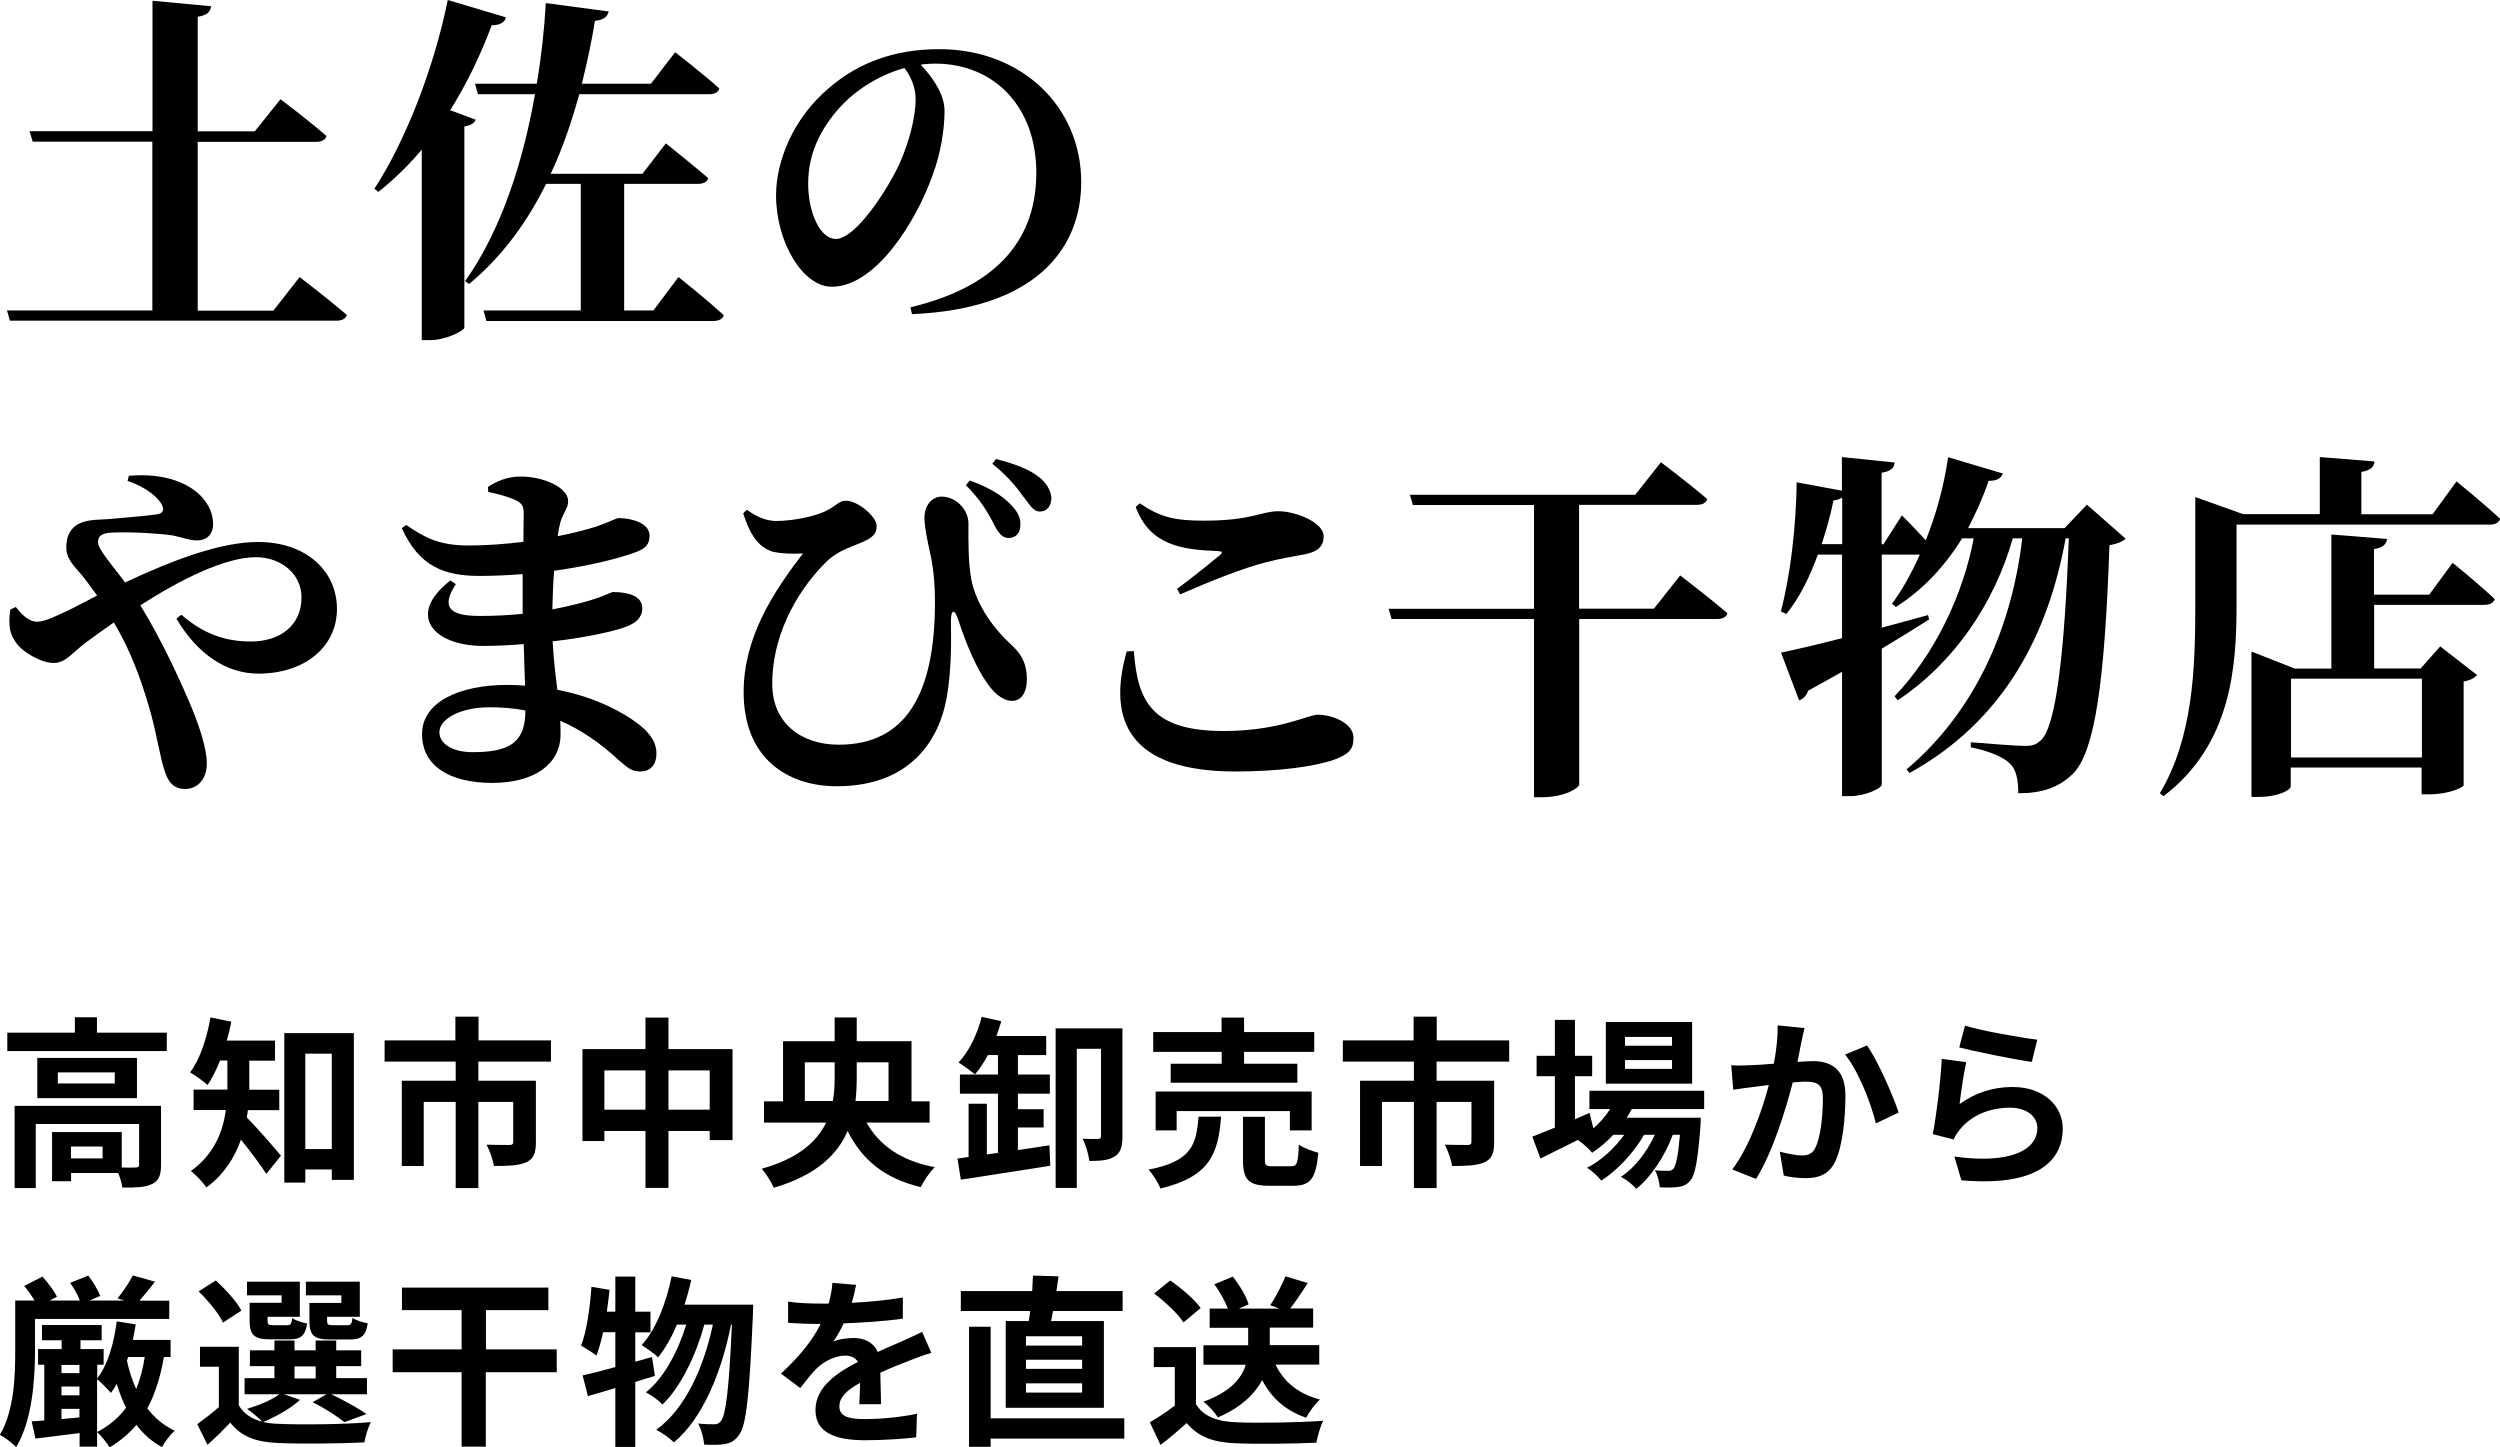
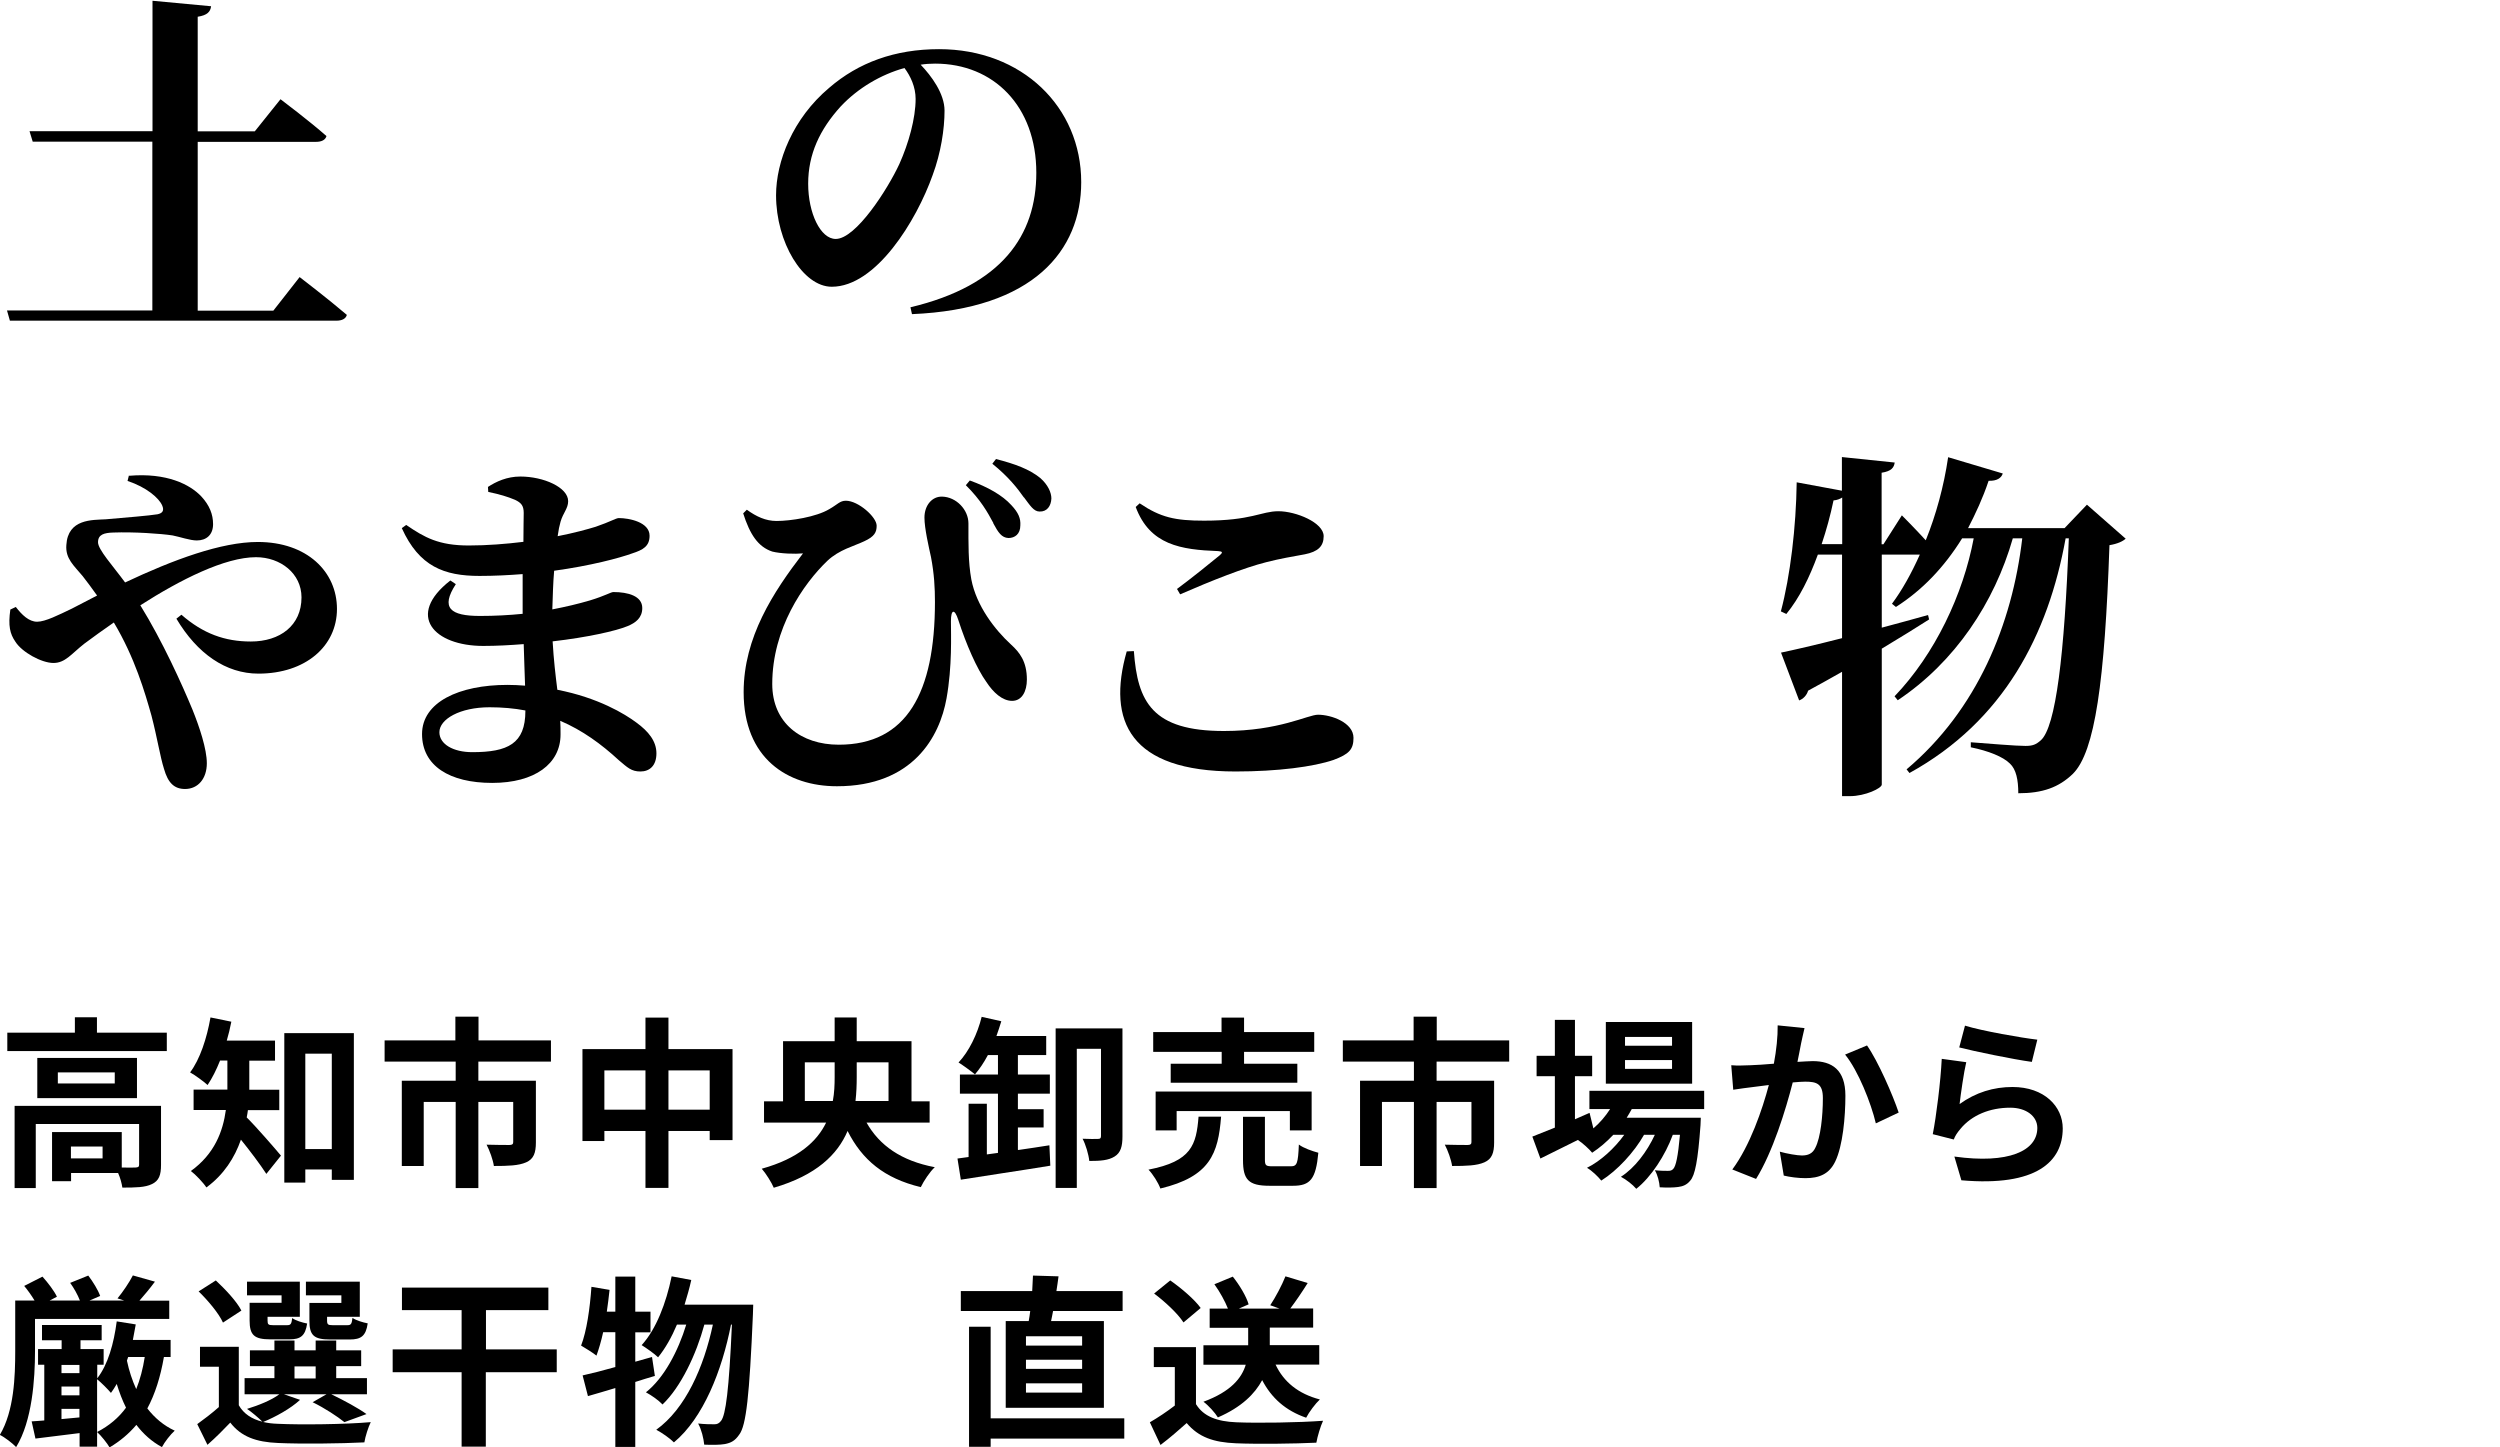
<svg xmlns="http://www.w3.org/2000/svg" id="_レイヤー_2" viewBox="0 0 164.26 95.1">
  <defs>
    <style>.cls-1{fill:#000;stroke-width:0px;}</style>
  </defs>
  <g id="_メイン">
    <path class="cls-1" d="M19.68,18.2s1.92,1.47,3.11,2.49c-.07.26-.33.38-.69.38H.65l-.19-.67h9.55v-11.09H2.15l-.21-.69h8.08V.05l3.85.36c-.05.36-.24.59-.88.69v7.53h3.75l1.69-2.11s1.9,1.43,3.02,2.42c-.07.26-.33.38-.69.38h-7.77v11.09h4.97l1.73-2.21Z" />
-     <path class="cls-1" d="M31.25,7.86c-.07.21-.29.38-.74.45v13.23c-.05.19-1.19.81-2.28.81h-.52v-12.52c-.88,1.05-1.83,1.97-2.85,2.78l-.26-.21c1.95-2.99,3.87-7.72,4.82-12.4l3.82,1.14c-.07.31-.36.52-.93.52-.78,2.07-1.69,3.92-2.73,5.58l1.66.62ZM44.6,18.22s1.85,1.47,2.95,2.49c-.07.26-.33.38-.69.38h-14.9l-.19-.69h6.39v-8.32h-2.28c-1.21,2.45-2.85,4.75-5.06,6.58l-.26-.19c2.42-3.4,3.83-7.96,4.59-12.28h-3.75l-.19-.69h4.06c.31-1.85.5-3.66.59-5.3l4.13.55c-.07.31-.26.55-.9.62-.21,1.31-.5,2.68-.86,4.13h4.54l1.59-2.07s1.81,1.4,2.9,2.38c-.07.26-.31.38-.67.38h-8.53c-.48,1.73-1.07,3.52-1.88,5.23h6.03l1.54-2s1.73,1.38,2.78,2.28c-.05.26-.33.38-.67.38h-4.85v8.32h1.92l1.64-2.19Z" />
    <path class="cls-1" d="M59.82,20.19c6.01-1.43,8.27-4.73,8.27-8.84,0-4.37-2.8-7.17-6.65-7.17-.31,0-.64.02-.95.07.71.74,1.57,1.9,1.57,3.02,0,1.21-.24,2.78-.78,4.23-1.07,3.02-3.73,7.34-6.63,7.34-1.9,0-3.66-2.92-3.66-6.01,0-2.21,1.09-5.04,3.49-7.06,1.92-1.66,4.32-2.54,7.22-2.54,5.46,0,9.34,3.8,9.34,8.74,0,4.49-3.14,8.34-11.12,8.67l-.1-.45ZM59.42,4.47c-1.54.43-3.04,1.31-4.18,2.52-1.38,1.52-2.14,3.14-2.14,5.08s.81,3.63,1.81,3.63c1.33,0,3.42-3.28,4.18-4.92.62-1.38,1.07-3.02,1.07-4.28,0-.78-.33-1.5-.74-2.04Z" />
    <path class="cls-1" d="M8.49,31.26c2.47-.21,3.99.57,4.73,1.35.55.59.78,1.19.78,1.83,0,.71-.45,1.07-1.07,1.07-.45,0-1.12-.24-1.59-.33-.78-.12-2.54-.24-3.9-.19-.59.02-1,.12-1,.64,0,.48.97,1.54,1.78,2.64,3.18-1.5,6.32-2.66,8.72-2.66,3.23,0,5.2,1.95,5.2,4.4s-2.07,4.25-5.16,4.25c-2.14,0-4.02-1.31-5.39-3.61l.33-.26c1.42,1.24,2.85,1.76,4.56,1.76,1.92,0,3.33-1.05,3.33-2.9,0-1.57-1.38-2.64-2.99-2.64-2.04,0-4.96,1.47-7.6,3.16,1.47,2.38,2.73,5.18,3.42,6.84.47,1.16.95,2.61.95,3.54,0,1-.57,1.69-1.43,1.69-.71,0-1.12-.4-1.38-1.31-.26-.81-.45-2.07-.83-3.52-.43-1.52-1.09-3.8-2.47-6.11-.69.48-1.35.95-1.95,1.4-.85.67-1.24,1.26-2.02,1.26s-2.07-.71-2.5-1.4c-.36-.52-.48-1.05-.33-2.11l.36-.17c.4.52.86.97,1.4.97s1.42-.45,2.28-.86c.55-.29,1.09-.57,1.66-.86-.36-.5-.67-.93-.95-1.28-.57-.69-1.14-1.14-1.07-2.04.1-1.73,1.71-1.64,2.59-1.69,1.4-.12,2.85-.24,3.4-.33.33-.07.45-.24.31-.57-.21-.5-1.04-1.21-2.28-1.62l.09-.36Z" />
    <path class="cls-1" d="M32.05,32c.55-.36,1.26-.69,2.14-.69,1.52,0,3.14.71,3.14,1.62,0,.48-.33.76-.5,1.35-.07.24-.14.57-.19.95,1.07-.21,1.95-.45,2.5-.62.97-.33,1.33-.57,1.52-.57.67,0,2.02.26,2.02,1.16,0,.69-.43.93-1.14,1.16-.86.31-2.73.81-5.13,1.14-.07.78-.09,1.66-.12,2.54.88-.17,1.69-.36,2.47-.59,1.02-.31,1.38-.55,1.54-.55.97,0,1.9.26,1.9,1.05,0,.64-.43.97-.97,1.19-.74.31-2.64.74-4.92,1,.07,1.21.19,2.23.31,3.18,2.68.52,4.44,1.59,5.2,2.16.78.57,1.31,1.21,1.31,2.02s-.45,1.19-1.05,1.19-.85-.26-1.42-.74c-1.16-1.07-2.4-1.97-3.85-2.59.02.31.02.59.02.9,0,1.92-1.69,3.18-4.49,3.18s-4.61-1.12-4.61-3.21,2.42-3.23,5.61-3.23c.4,0,.78.02,1.16.05-.02-.83-.07-1.76-.09-2.73-.88.07-1.78.12-2.66.12-3.23,0-5.11-2-2.16-4.3l.36.24c-1.02,1.57-.36,2.09,1.59,2.09.97,0,1.9-.05,2.8-.14v-2.61c-.9.07-1.85.12-2.83.12-2.33,0-3.97-.62-5.11-3.14l.29-.21c1.21.83,2.14,1.35,4.11,1.35,1.21,0,2.45-.1,3.59-.24,0-.88.02-1.57.02-1.9,0-.48-.17-.67-.57-.86-.5-.21-1-.36-1.76-.52l-.02-.33ZM34.52,46.68c-.74-.14-1.52-.21-2.35-.21-1.95,0-3.3.78-3.3,1.64,0,.78.9,1.31,2.16,1.31,2.33,0,3.49-.55,3.49-2.71v-.02Z" />
    <path class="cls-1" d="M48.83,33.73l.24-.24c.62.45,1.24.74,1.95.74.93,0,2.61-.26,3.47-.78.55-.31.69-.55,1.09-.55.81,0,2.02,1.07,2.02,1.64,0,.43-.14.71-.81,1.02-.69.33-1.64.55-2.42,1.28-1.59,1.52-3.63,4.47-3.63,8.1,0,2.57,1.9,3.99,4.37,3.99,4.47,0,6.32-3.42,6.32-9.38,0-.93-.05-1.85-.26-2.95-.14-.64-.43-1.88-.43-2.59,0-.83.52-1.4,1.16-1.38.93.02,1.73.86,1.73,1.76,0,1.33-.02,2.52.19,3.68.33,1.73,1.54,3.3,2.61,4.28.57.52,1.04,1.12,1.04,2.3,0,.78-.33,1.4-.97,1.4s-1.24-.55-1.69-1.24c-.62-.86-1.33-2.47-1.85-4.09-.24-.74-.48-.69-.48.09,0,.9.09,2.97-.29,5.08-.45,2.52-2.21,5.77-7.2,5.77-3.25,0-6.13-1.83-6.13-6.18,0-3.61,1.95-6.58,3.9-9.12-.52.05-1.47.02-2.02-.12-.93-.31-1.47-1.12-1.92-2.54ZM65.27,34.37c-.38-.71-.83-1.52-1.81-2.49l.26-.31c1.19.43,2.14.97,2.73,1.62.47.5.62.88.59,1.33,0,.57-.36.83-.78.83-.45-.02-.67-.36-1-.97ZM67.27,32.68c-.4-.57-1-1.35-2.07-2.21l.24-.31c1.28.33,2.19.67,2.9,1.24.52.45.74.97.74,1.35-.02.5-.29.88-.78.86-.38,0-.62-.4-1.02-.93Z" />
    <path class="cls-1" d="M74.5,42.78c.24,3.35,1.21,5.25,5.92,5.25,3.63,0,5.51-1.07,6.18-1.07.88,0,2.33.52,2.33,1.52,0,.76-.29,1.07-1.31,1.45-1.31.45-3.68.76-6.44.76-6.94,0-8.46-3.3-7.15-7.89l.48-.02ZM77.33,38.7c.93-.69,2.14-1.66,2.83-2.23.19-.17.17-.24-.12-.26-2.45-.09-4.49-.4-5.42-2.9l.26-.24c1.38.93,2.33,1.14,4.23,1.14,3.14,0,3.75-.62,4.89-.62s2.97.74,2.97,1.64c0,.67-.38,1.02-1.24,1.19-.76.14-1.66.29-2.54.52-1.43.36-3.54,1.19-5.65,2.11l-.21-.36Z" />
-     <path class="cls-1" d="M110.41,37.82s1.92,1.47,3.09,2.47c-.07.26-.33.38-.69.38h-9.05v10.88c0,.19-.9.83-2.45.83h-.52v-11.71h-9.36l-.19-.67h9.55v-6.82h-7.96l-.19-.67h14.8l1.69-2.14s1.92,1.45,3.04,2.42c-.07.26-.33.38-.67.38h-7.75v6.82h4.92l1.73-2.19Z" />
    <path class="cls-1" d="M139.69,35.37c-.19.19-.55.36-1.09.45-.31,8.96-.95,13.57-2.4,15.02-.93.9-2,1.28-3.59,1.28,0-.88-.14-1.57-.55-1.95-.45-.45-1.4-.83-2.57-1.07v-.33c1.21.09,2.95.24,3.59.24.48,0,.69-.09,1-.36,1-.86,1.57-5.7,1.85-13.28h-.21c-1.14,6.32-4.06,12-10.26,15.42l-.19-.24c4.63-3.9,6.94-9.53,7.6-15.18h-.62c-1.21,4.23-3.8,8.13-7.56,10.64l-.21-.26c2.66-2.78,4.51-6.7,5.2-10.38h-.76c-1.19,1.92-2.64,3.42-4.35,4.51l-.26-.21c.67-.9,1.28-2,1.83-3.23h-2.5v4.8c1-.26,2.02-.55,3.04-.83l.07.29c-.81.52-1.85,1.16-3.11,1.92v8.93c0,.24-1.09.76-2.09.76h-.52v-8.17c-.69.4-1.45.81-2.23,1.24-.09.31-.33.55-.59.64l-1.19-3.14c.81-.17,2.26-.5,4.01-.95v-5.49h-1.59c-.55,1.5-1.21,2.85-2.07,3.9l-.36-.17c.62-2.33,1-5.54,1.04-8.48l2.97.55v-2.21l3.47.36c-.05.33-.21.57-.86.67v4.7h.12l1.21-1.9s.86.86,1.57,1.64c.67-1.66,1.19-3.54,1.47-5.46l3.59,1.07c-.09.29-.38.5-.93.48-.38,1.14-.86,2.16-1.35,3.11h6.34l1.47-1.54,2.54,2.23ZM121.04,35.75v-3.06c-.14.09-.33.17-.57.19-.21,1-.47,1.95-.78,2.87h1.35Z" />
-     <path class="cls-1" d="M161.39,31.62s1.81,1.47,2.88,2.47c-.07.26-.36.38-.69.38h-16.63v5.25c0,3.97-.29,9.17-4.8,12.59l-.24-.19c2.19-3.66,2.33-8.24,2.33-12.4v-7.06l3.14,1.12h5.04v-3.75l3.59.29c-.02.33-.21.57-.86.69v2.78h4.68l1.57-2.16ZM161.15,36.98s1.73,1.4,2.76,2.38c-.07.26-.33.38-.67.38h-7.25v4.18h3.06l1.28-1.45,2.42,1.88c-.17.19-.38.33-.88.43v6.82c0,.1-.88.59-2.28.59h-.48v-1.76h-8.6v1.26c0,.19-.78.67-2.11.67h-.47v-9.55l2.85,1.12h2.4v-8.81l3.66.29c-.05.33-.24.57-.86.67v2.99h3.63l1.52-2.07ZM150.53,44.59v5.18h8.6v-5.18h-8.6Z" />
    <path class="cls-1" d="M10.96,67.85v1.21H.48v-1.21h4.44v-1.01h1.45v1.01h4.59ZM10.58,76.54c0,.66-.13,1.04-.6,1.26-.44.22-1.08.23-1.94.23-.04-.28-.14-.65-.28-.96h-3.09v.54h-1.25v-3.23h4.58v2.33c.41.01.78.01.91,0,.18-.01.23-.05.23-.19v-2.67H2.35v4.21H.96v-5.4h9.62v3.89ZM9,69.51v2.64H2.45v-2.64h6.55ZM7.54,70.46h-3.74v.73h3.74v-.73ZM6.74,75.33h-2.08v.78h2.08v-.78Z" />
    <path class="cls-1" d="M16.29,72.93c-.02.17-.05.34-.08.49.62.61,1.92,2.11,2.25,2.51l-.96,1.2c-.4-.62-1.08-1.52-1.67-2.25-.41,1.18-1.12,2.3-2.27,3.14-.19-.3-.72-.86-1.02-1.08,1.56-1.12,2.11-2.61,2.3-4.01h-2.12v-1.34h2.22v-1.91h-.48c-.24.61-.52,1.16-.82,1.61-.26-.24-.83-.65-1.15-.83.65-.86,1.1-2.24,1.34-3.61l1.37.28c-.08.42-.18.83-.3,1.24h3.17v1.32h-1.69v1.91h1.97v1.34h-2.06ZM23.25,67.88v9.64h-1.45v-.68h-1.74v.86h-1.38v-9.82h4.57ZM21.8,75.5v-6.27h-1.74v6.27h1.74Z" />
    <path class="cls-1" d="M31.43,69.75v1.26h3.78v4.05c0,.68-.14,1.09-.64,1.31-.5.22-1.19.24-2.12.24-.06-.41-.28-1.02-.48-1.4.6.02,1.31.02,1.5.02s.25-.06.25-.19v-2.64h-2.29v5.66h-1.49v-5.66h-2.1v4.21h-1.44v-5.6h3.54v-1.26h-4.67v-1.39h4.65v-1.56h1.52v1.56h4.76v1.39h-4.79Z" />
    <path class="cls-1" d="M48.13,68.93v5.98h-1.5v-.6h-2.71v3.74h-1.51v-3.74h-2.7v.66h-1.44v-6.04h4.14v-2.07h1.51v2.07h4.21ZM42.41,72.91v-2.58h-2.7v2.58h2.7ZM46.63,72.91v-2.58h-2.71v2.58h2.71Z" />
    <path class="cls-1" d="M56.93,73.75c.85,1.51,2.28,2.52,4.49,2.94-.32.29-.73.91-.92,1.31-2.41-.58-3.85-1.79-4.81-3.69-.66,1.55-2.05,2.91-4.85,3.73-.14-.34-.53-.96-.79-1.25,2.41-.67,3.63-1.79,4.23-3.03h-4.08v-1.4h1.25v-3.95h3.39v-1.56h1.45v1.56h3.6v3.95h1.19v1.4h-4.15ZM54.72,72.34c.1-.53.12-1.06.12-1.57v-.97h-1.96v2.54h1.83ZM56.29,69.8v.98c0,.52-.02,1.03-.08,1.56h2.17v-2.54h-2.09Z" />
    <path class="cls-1" d="M66.9,75.56c.68-.1,1.38-.2,2.05-.31l.06,1.34c-2.06.34-4.29.66-5.88.92l-.22-1.39.73-.1v-3.5h1.2v3.33l.73-.1v-3.89h-2.5v-1.26h2.5v-1.28h-.66c-.26.49-.55.92-.85,1.27-.24-.2-.79-.6-1.08-.78.68-.72,1.24-1.86,1.52-3l1.29.29c-.1.32-.2.65-.32.97h3.27v1.25h-1.86v1.28h2.1v1.26h-2.1v1.02h1.69v1.2h-1.69v1.46ZM73.75,74.67c0,.64-.11,1.07-.52,1.32-.4.25-.92.29-1.66.29-.04-.42-.24-1.09-.44-1.46.43.02.88.02,1.03.01.13,0,.18-.05.18-.19v-5.73h-1.59v9.14h-1.39v-10.48h4.39v7.11Z" />
    <path class="cls-1" d="M80.23,73.38c-.19,2.41-.72,3.93-3.99,4.71-.13-.37-.49-.94-.78-1.24,2.84-.55,3.14-1.63,3.29-3.48h1.49ZM80.26,69.11h-4.49v-1.3h4.49v-.95h1.48v.95h4.61v1.3h-4.61v.78h3.5v1.25h-8.32v-1.25h3.35v-.78ZM84.75,74.27v-1.27h-7.44v1.27h-1.38v-2.55h10.25v2.55h-1.44ZM84.82,76.63c.4,0,.47-.2.52-1.43.29.23.9.44,1.28.54-.16,1.73-.53,2.17-1.66,2.17h-1.55c-1.39,0-1.74-.41-1.74-1.69v-2.84h1.44v2.82c0,.38.07.43.5.43h1.2Z" />
    <path class="cls-1" d="M94.39,69.75v1.26h3.78v4.05c0,.68-.14,1.09-.64,1.31-.5.22-1.19.24-2.12.24-.06-.41-.28-1.02-.48-1.4.6.02,1.31.02,1.5.02s.25-.06.25-.19v-2.64h-2.29v5.66h-1.49v-5.66h-2.1v4.21h-1.44v-5.6h3.54v-1.26h-4.67v-1.39h4.65v-1.56h1.52v1.56h4.76v1.39h-4.79Z" />
    <path class="cls-1" d="M107.22,72.86c-.1.19-.22.38-.34.58h4.87s-.01.32-.02.49c-.17,2.34-.36,3.3-.68,3.65-.23.28-.49.37-.79.41-.28.04-.73.05-1.21.02-.02-.34-.14-.82-.32-1.12.38.04.7.04.85.04.17,0,.26-.02.36-.13.17-.18.31-.79.44-2.24h-.47c-.49,1.34-1.43,2.79-2.4,3.55-.24-.28-.65-.6-1.01-.79.91-.58,1.71-1.64,2.23-2.76h-.71c-.65,1.15-1.76,2.35-2.81,3.01-.23-.28-.6-.64-.94-.84.89-.44,1.81-1.28,2.45-2.17h-.72c-.43.46-.9.86-1.39,1.18-.18-.23-.64-.65-.94-.84-.86.43-1.73.86-2.46,1.22l-.53-1.44c.41-.16.91-.36,1.48-.59v-3.38h-1.2v-1.34h1.2v-2.36h1.32v2.36h1.13v1.34h-1.13v2.83l.96-.42.25,1.02c.43-.37.8-.8,1.1-1.27h-1.36v-1.2h7.54v1.2h-4.77ZM111.18,71.2h-5.67v-4.05h5.67v4.05ZM109.86,68.13h-3.09v.58h3.09v-.58ZM109.86,69.65h-3.09v.58h3.09v-.58Z" />
    <path class="cls-1" d="M118.56,67.57c-.07.31-.16.68-.22.98-.06.36-.16.79-.24,1.22.4-.02.76-.05,1-.05,1.26,0,2.15.56,2.15,2.27,0,1.4-.17,3.3-.67,4.33-.4.83-1.06,1.09-1.96,1.09-.46,0-1.02-.07-1.42-.17l-.26-1.57c.46.13,1.14.25,1.45.25.4,0,.71-.12.89-.52.34-.66.49-2.07.49-3.25,0-.95-.41-1.08-1.16-1.08-.19,0-.48.02-.82.05-.46,1.8-1.32,4.59-2.41,6.34l-1.56-.62c1.16-1.56,1.97-3.93,2.4-5.55-.42.05-.79.1-1.02.13-.34.04-.95.12-1.32.18l-.13-1.61c.43.04.83.01,1.26,0,.37-.01.94-.05,1.54-.1.17-.91.26-1.78.25-2.52l1.76.18ZM122.67,68.69c.72,1.02,1.71,3.29,2.08,4.41l-1.5.71c-.31-1.32-1.16-3.47-2.02-4.52l1.44-.6Z" />
    <path class="cls-1" d="M128.74,72.55c1.08-.78,2.25-1.13,3.49-1.13,2.09,0,3.3,1.28,3.3,2.72,0,2.17-1.71,3.84-6.66,3.41l-.46-1.56c3.56.5,5.45-.37,5.45-1.88,0-.77-.73-1.33-1.78-1.33-1.34,0-2.53.49-3.27,1.39-.22.26-.35.46-.44.7l-1.38-.35c.23-1.16.52-3.48.59-4.95l1.61.22c-.16.66-.36,2.09-.44,2.77ZM129.11,67.39c1.13.35,3.71.8,4.75.92l-.36,1.46c-1.2-.16-3.85-.71-4.77-.95l.38-1.44Z" />
    <path class="cls-1" d="M2.3,88.78c0,1.82-.18,4.58-1.24,6.3-.22-.24-.78-.67-1.07-.8.94-1.58,1.01-3.85,1.01-5.51v-3.32h1.27c-.19-.32-.44-.67-.68-.96l1.2-.61c.36.4.78.95.95,1.32l-.48.25h1.99c-.14-.37-.4-.83-.64-1.16l1.19-.48c.31.41.65.96.78,1.34l-.7.3h2.28l-.44-.14c.35-.42.78-1.06,1.01-1.51l1.45.41c-.35.47-.71.9-1.02,1.25h1.96v1.2H2.3v2.13ZM10.77,89.16c-.23,1.32-.58,2.43-1.09,3.38.48.62,1.08,1.13,1.8,1.46-.28.25-.66.74-.84,1.08-.67-.36-1.22-.86-1.68-1.46-.49.58-1.07,1.07-1.76,1.48-.14-.25-.56-.78-.82-1.01.79-.41,1.42-.94,1.9-1.6-.24-.48-.44-1.01-.61-1.56-.12.22-.25.41-.38.59-.19-.23-.64-.68-.91-.9v4.43h-1.15v-.89c-1.03.13-2.06.26-2.9.36l-.25-1.13c.25-.01.53-.04.83-.06v-3.66h-.41v-1.03h1.55v-.58h-1.29v-1h3.92v1h-1.39v.58h1.52v1.03h-.42v.89c.7-.89,1.09-2.28,1.28-3.74l1.25.2c-.06.35-.12.68-.19,1.02h2.48v1.12h-.42ZM4.04,89.68v.54h1.18v-.54h-1.18ZM4.04,91.68h1.18v-.58h-1.18v.58ZM5.22,93.13v-.56h-1.18v.67l1.18-.11ZM8.34,89.4c.14.67.35,1.3.61,1.87.25-.62.44-1.33.56-2.11h-1.09l-.08.24Z" />
    <path class="cls-1" d="M19.71,91.98c-.6.56-1.61,1.12-2.42,1.45.3.07.62.11.98.12,1.47.07,4.41.04,6.09-.11-.16.32-.36.95-.42,1.33-1.52.08-4.17.11-5.67.04-1.44-.06-2.42-.41-3.14-1.34-.46.48-.92.95-1.5,1.46l-.67-1.36c.43-.31.96-.71,1.42-1.12v-2.65h-1.24v-1.31h2.55v3.84c.32.56.85.91,1.55,1.08-.24-.24-.72-.65-1.01-.84.78-.24,1.62-.58,2.12-.96h-2.28v-1.06h1.96v-.79h-1.61v-1.04h1.61v-.64h1.32v.64h1.39v-.64h1.35v.64h1.64v1.04h-1.64v.79h2.02v1.06h-2.34c.83.4,1.77.91,2.31,1.3l-1.45.53c-.46-.37-1.29-.92-2.09-1.31l.91-.52h-2.79l1.04.36ZM14.65,86.9c-.26-.59-.98-1.45-1.6-2.05l1.13-.72c.62.58,1.38,1.38,1.68,1.98l-1.21.79ZM18.5,85.11h-2.27v-.9h3.47v2.31h-2.12v.25c0,.25.05.3.36.3h.92c.24,0,.29-.07.34-.47.2.16.66.3.98.36-.12.82-.44,1.04-1.16,1.04h-1.26c-1.06,0-1.36-.28-1.36-1.24v-1.16h2.1v-.5ZM19.35,90.57h1.39v-.79h-1.39v.79ZM22.43,85.11h-2.33v-.9h3.54v2.31h-2.15v.24c0,.26.06.31.36.31h.97c.24,0,.29-.07.34-.48.22.16.68.3,1,.36-.12.83-.43,1.06-1.19,1.06h-1.28c-1.08,0-1.36-.28-1.36-1.24v-1.16h2.1v-.5Z" />
    <path class="cls-1" d="M36.57,90.16h-4.65v4.89h-1.59v-4.89h-4.53v-1.5h4.53v-2.58h-3.92v-1.48h9.62v1.48h-4.1v2.58h4.65v1.5Z" />
    <path class="cls-1" d="M43.04,90.4c-.43.12-.85.26-1.3.4v4.27h-1.31v-3.87c-.65.19-1.25.38-1.8.53l-.35-1.36c.6-.13,1.33-.32,2.15-.55v-2.29h-.8c-.13.59-.28,1.1-.44,1.54-.22-.18-.74-.5-1.01-.66.37-.95.58-2.45.68-3.86l1.19.2c-.05.48-.11.95-.18,1.43h.56v-2.3h1.31v2.3h1v1.36h-1v1.93l1.1-.31.19,1.26ZM49.49,85.71s-.01.48-.02.65c-.23,5.35-.44,7.3-.9,7.9-.28.41-.54.54-.94.62-.34.06-.84.06-1.36.04-.04-.41-.18-1-.4-1.39.44.05.84.05,1.07.05.18,0,.3-.05.44-.23.3-.38.52-2.01.71-6.32h-.06c-.59,3.02-1.82,6.14-3.75,7.74-.28-.28-.77-.62-1.16-.83,1.92-1.38,3.12-4.1,3.72-6.91h-.56c-.53,1.95-1.54,4.1-2.75,5.25-.26-.28-.72-.6-1.09-.8,1.19-.94,2.12-2.71,2.65-4.45h-.61c-.35.83-.77,1.57-1.24,2.15-.23-.23-.79-.62-1.08-.8.95-1.04,1.61-2.76,1.97-4.52l1.29.24c-.12.55-.28,1.09-.44,1.62h4.51Z" />
-     <path class="cls-1" d="M56.46,92.28c.02-.35.04-.9.05-1.42-.88.48-1.36.95-1.36,1.54,0,.66.56.84,1.73.84,1.01,0,2.33-.13,3.37-.35l-.05,1.55c-.79.1-2.24.19-3.36.19-1.86,0-3.26-.44-3.26-1.98s1.44-2.47,2.79-3.17c-.19-.3-.5-.41-.83-.41-.67,0-1.4.38-1.86.82-.36.36-.7.79-1.1,1.31l-1.27-.95c1.25-1.15,2.09-2.21,2.61-3.26h-.14c-.48,0-1.36-.02-2-.08v-1.39c.6.1,1.49.13,2.09.13h.58c.14-.54.23-1.02.24-1.36l1.56.13c-.06.29-.14.7-.29,1.18,1.12-.06,2.31-.16,3.36-.35v1.39c-1.15.17-2.62.26-3.89.31-.19.42-.43.85-.68,1.2.31-.16.95-.24,1.34-.24.72,0,1.32.31,1.58.92.61-.29,1.12-.49,1.61-.71.46-.2.88-.41,1.31-.61l.6,1.38c-.38.1-1.01.34-1.42.5-.53.2-1.2.47-1.93.8.01.66.04,1.54.05,2.07h-1.43Z" />
    <path class="cls-1" d="M67.59,86.8c.04-.2.07-.43.1-.66h-4.56v-1.31h4.69c.02-.36.04-.71.05-1.02l1.68.05c-.05.32-.08.65-.14.97h4.35v1.31h-4.57c-.05.23-.08.46-.13.66h3.47v5.7h-6.45v-5.7h1.52ZM73.87,94.52h-8.78v.54h-1.42v-7.89h1.42v6.02h8.78v1.33ZM71.1,87.8h-3.69v.61h3.69v-.61ZM71.1,89.34h-3.69v.6h3.69v-.6ZM71.1,90.89h-3.69v.61h3.69v-.61Z" />
    <path class="cls-1" d="M78.59,92.27c.49.8,1.39,1.13,2.64,1.18,1.4.06,4.1.02,5.7-.1-.16.34-.37,1.03-.44,1.44-1.44.07-3.85.1-5.28.04-1.47-.06-2.46-.4-3.24-1.33-.53.47-1.06.94-1.72,1.44l-.7-1.49c.52-.3,1.12-.7,1.64-1.1v-2.53h-1.38v-1.31h2.77v3.77ZM77.76,86.89c-.37-.58-1.22-1.37-1.93-1.9l1.06-.86c.72.5,1.6,1.25,2,1.81l-1.13.95ZM83.81,89.66c.53,1.13,1.49,1.92,2.91,2.29-.3.28-.71.83-.9,1.2-1.36-.47-2.28-1.3-2.89-2.47-.48.9-1.36,1.78-2.91,2.45-.18-.3-.62-.79-.95-1.03,1.82-.67,2.52-1.57,2.78-2.43h-2.78v-1.28h2.94v-1.15h-2.53v-1.26h1.2c-.19-.48-.53-1.1-.89-1.6l1.21-.5c.44.55.89,1.3,1.04,1.82l-.64.28h2.67l-.61-.22c.35-.53.77-1.32,1-1.9l1.46.44c-.38.61-.79,1.21-1.14,1.67h1.5v1.26h-2.85v1.15h3.25v1.28h-2.88Z" />
  </g>
</svg>